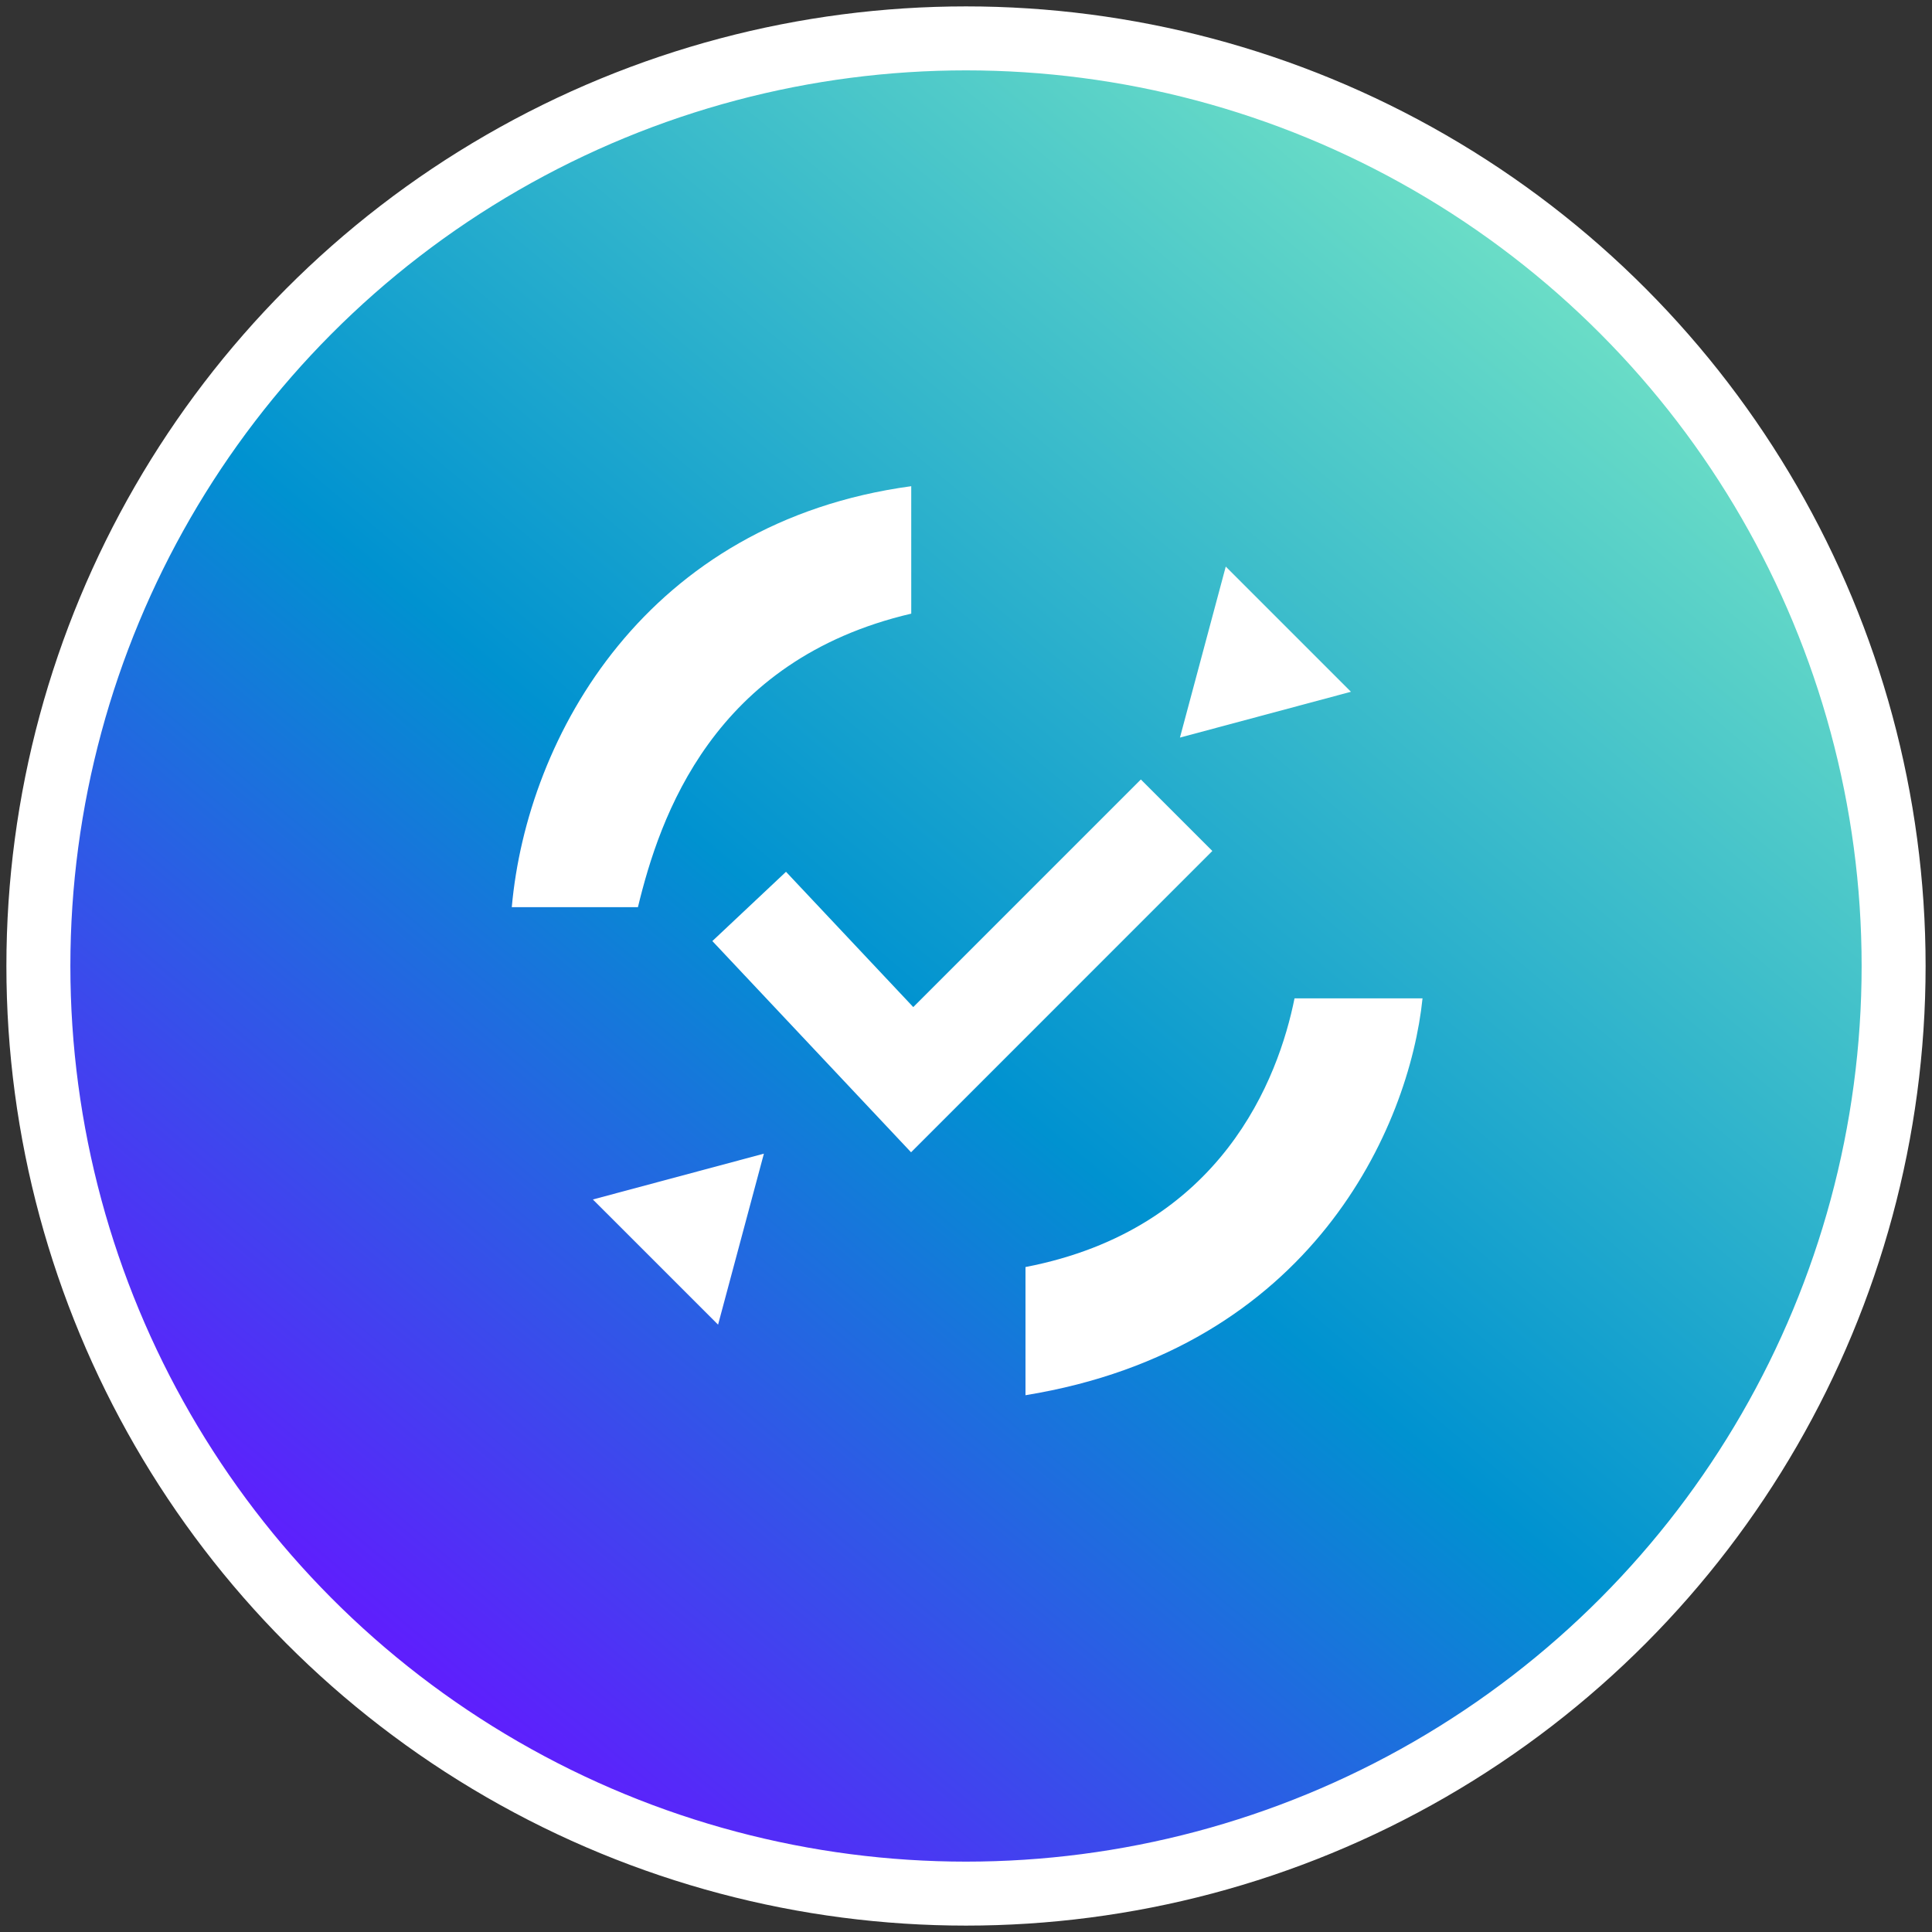
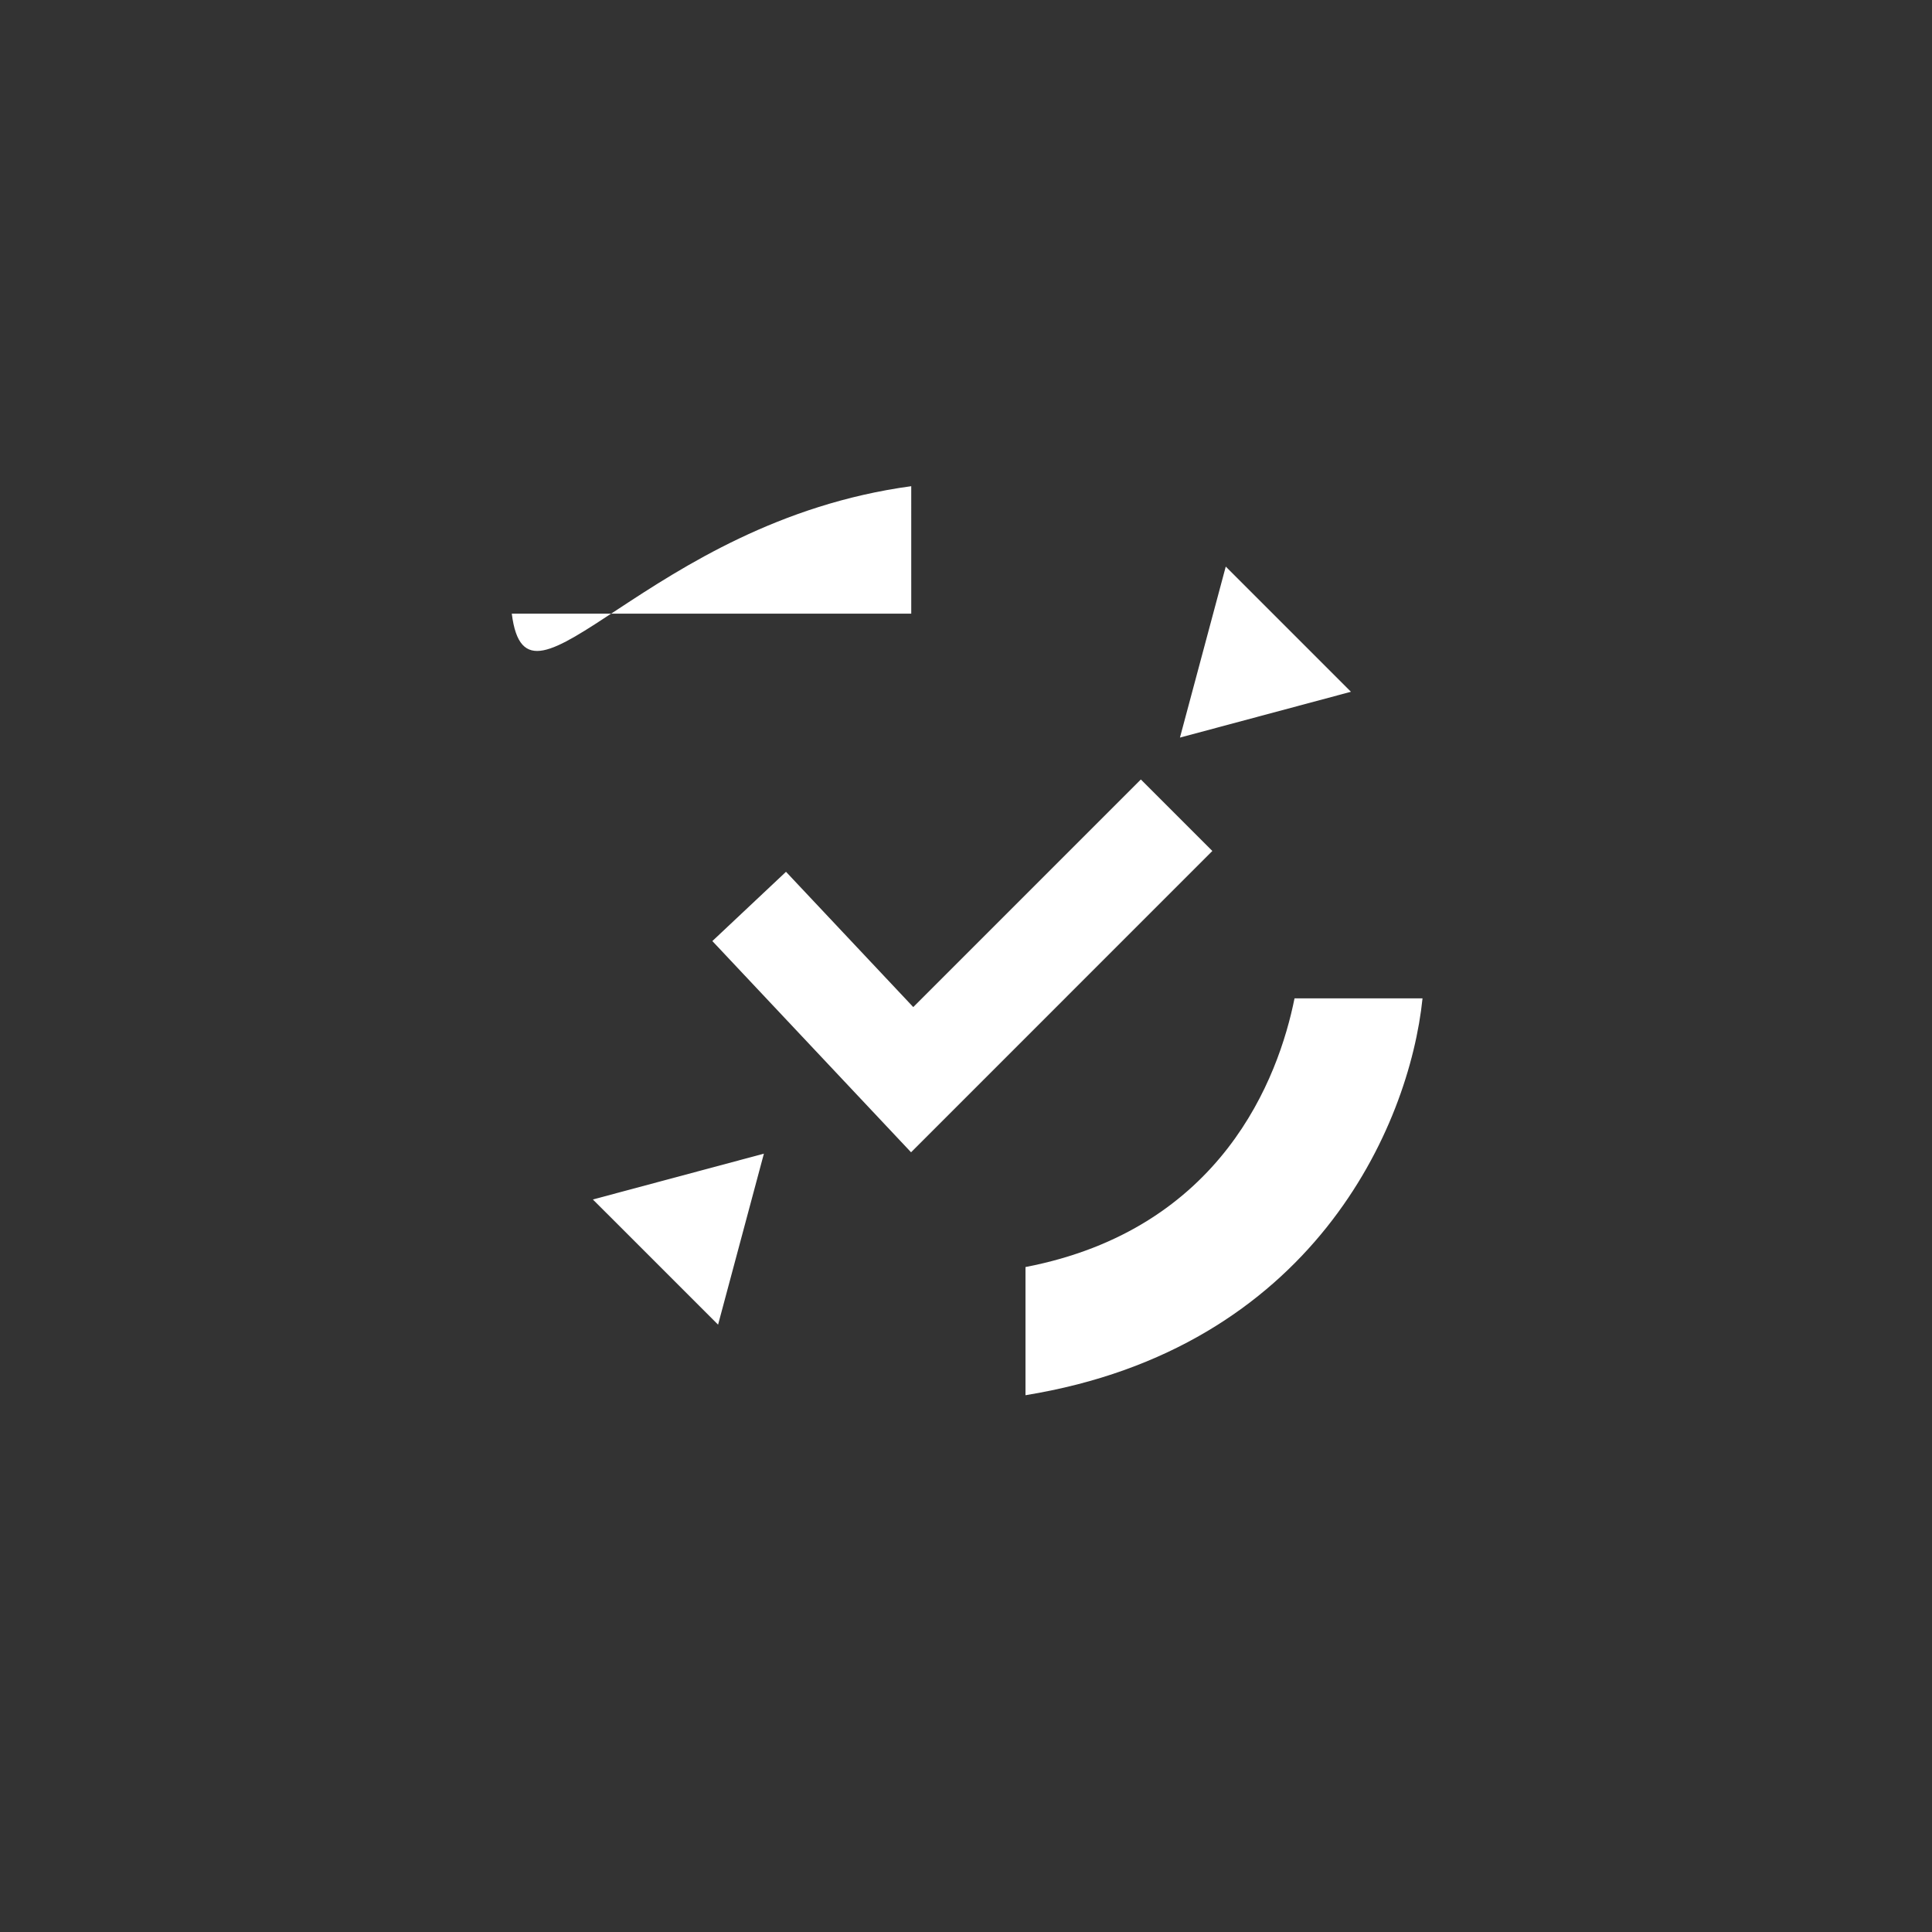
<svg xmlns="http://www.w3.org/2000/svg" width="151" height="151" viewBox="0 0 151 151" fill="none">
  <rect x="0" y="0" width="151" height="151" fill="#333333" stroke="none" />
-   <circle cx="75.5" cy="75.5" r="72.5" fill="url(#paint0_linear_30_43)" stroke="white" stroke-width="5" />
  <path d="M59.704 90.167L56.123 103.532L46.338 93.748L59.704 90.167ZM92.221 57.65L95.802 44.283L105.586 54.067L92.221 57.648V57.65Z" fill="white" />
-   <path fill-rule="evenodd" clip-rule="evenodd" d="M71.221 47.961C55.727 51.579 51.56 63.849 49.859 70.902H40C41.196 57.505 50.529 40.808 71.22 38L71.221 47.96V47.961Z" fill="white" />
+   <path fill-rule="evenodd" clip-rule="evenodd" d="M71.221 47.961H40C41.196 57.505 50.529 40.808 71.22 38L71.221 47.96V47.961Z" fill="white" />
  <path fill-rule="evenodd" clip-rule="evenodd" d="M80.149 99.029C95.514 96.064 99.932 84.219 101.177 78.029H111.181C110.149 88.061 102.559 105.399 80.149 109.046V99.029Z" fill="white" />
  <path d="M91.96 63.716L71.292 84.385L58.554 70.844" stroke="white" stroke-width="7.902" />
  <defs>
    <linearGradient id="paint0_linear_30_43" x1="40.5" y1="141" x2="135" y2="28.5" gradientUnits="userSpaceOnUse">
      <stop stop-color="#6319FF" />
      <stop offset="0.454" stop-color="#0092D0" />
      <stop offset="1" stop-color="#70E1C6" />
    </linearGradient>
  </defs>
</svg>